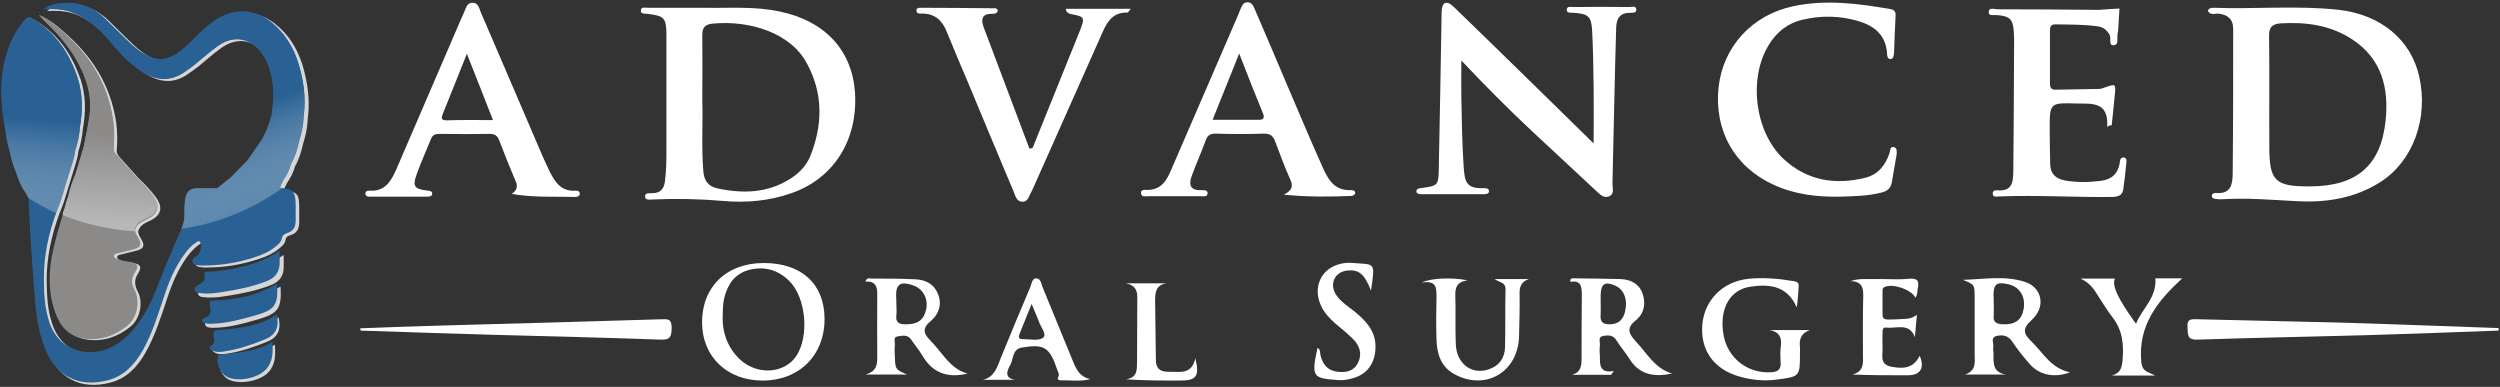
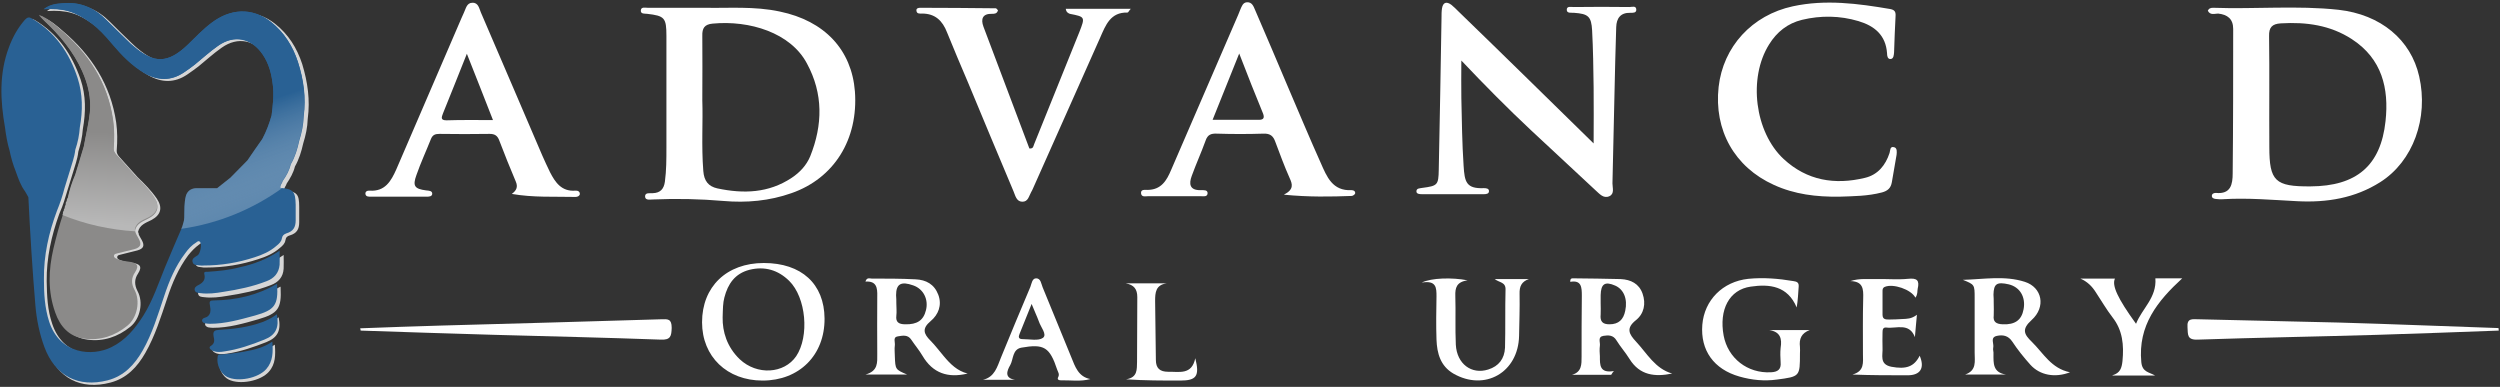
<svg xmlns="http://www.w3.org/2000/svg" width="517px" height="80px" viewBox="0 0 517 80" version="1.1">
  <rect x="0" y="0" width="517" height="80" fill="#333333" stroke="none" />
  <title>Artboard</title>
  <desc>Created with Sketch.</desc>
  <defs>
    <linearGradient x1="49.955%" y1="41.364%" x2="47.059%" y2="125.336%" id="linearGradient-1">
      <stop stop-color="#296194" offset="0%" />
      <stop stop-color="#296194" offset="13.25%" />
      <stop stop-color="#FAFAFA" stop-opacity="0.083" offset="100%" />
    </linearGradient>
    <linearGradient x1="57.505%" y1="44.523%" x2="83.898%" y2="109.603%" id="linearGradient-2">
      <stop stop-color="#296194" offset="0%" />
      <stop stop-color="#296194" offset="13.25%" />
      <stop stop-color="#FAFAFA" stop-opacity="0.083" offset="100%" />
    </linearGradient>
    <linearGradient x1="49.639%" y1="53.999%" x2="48.34%" y2="96.569%" id="linearGradient-3">
      <stop stop-color="#8B8A89" offset="0%" />
      <stop stop-color="#B8B8B8" offset="100%" />
    </linearGradient>
  </defs>
  <g id="Artboard" stroke="none" stroke-width="1" fill="none" fill-rule="evenodd">
    <g id="1">
      <path d="M8.617,3.429 C8.669,3.429 8.72,3.481 8.772,3.481 C8.772,3.377 8.772,3.273 8.617,3.429 M54.711,67.221 C51.856,68.26 48.897,68.675 45.938,68.779 C44.952,68.831 44.537,68.987 44.744,70.078 C44.9,70.753 45.056,71.481 44.173,72 C43.654,72.26 44.018,72.727 44.433,72.935 C45.263,73.351 46.094,73.247 46.924,73.143 C49.728,72.727 52.427,71.792 55.074,70.753 C57.41,69.818 58.188,68.364 57.617,65.61 C56.683,66.39 55.749,66.857 54.711,67.221 M18.168,30.857 C18.271,30.909 18.323,30.961 18.427,30.961 C18.323,30.961 18.271,30.961 18.168,30.857 M8.824,3.532 C8.928,3.584 8.98,3.636 9.084,3.688 L9.084,3.688 C10.589,4.312 11.783,5.351 12.977,6.39 C18.894,11.377 22.891,17.506 24.033,25.351 C24.293,27.273 24.293,29.195 24.137,31.117 C24.085,31.636 24.345,32.052 24.708,32.468 C25.954,33.818 27.2,35.273 28.445,36.623 C29.899,38.026 31.3,39.429 32.442,41.091 C33.688,42.961 33.273,44.468 31.3,45.506 C30.158,46.078 28.861,46.494 28.549,47.948 C28.601,48.104 28.653,48.208 28.705,48.364 C28.705,48.364 28.705,48.364 28.653,48.364 C28.809,48.831 29.12,49.247 29.328,49.662 C29.951,50.805 29.691,51.429 28.393,51.792 C27.303,52.104 26.161,52.312 25.071,52.623 C24.76,52.727 24.241,52.727 24.241,53.195 C24.241,53.61 24.708,53.766 25.019,53.87 C25.798,54.182 26.577,54.286 27.407,54.39 C28.705,54.545 29.587,54.961 28.549,56.571 C27.771,57.714 27.771,58.909 28.445,60.208 C29.691,62.494 29.016,65.922 26.94,67.584 C24.397,69.662 21.334,70.701 18.064,70.234 C14.949,69.818 13.133,67.688 12.146,64.831 C10.589,60.468 10.745,56.052 11.783,51.636 C12.354,49.247 12.977,46.909 13.756,44.571 C13.704,44.364 13.756,44.208 13.911,44.104 C13.911,43.896 13.963,43.688 14.119,43.532 C14.119,43.532 14.119,43.429 14.119,43.429 C14.119,43.221 14.171,43.013 14.327,42.857 C14.327,42.857 14.327,42.753 14.327,42.753 C14.327,42.494 14.327,42.234 14.534,42.078 C14.534,41.818 14.534,41.558 14.742,41.403 C14.742,41.403 14.742,41.403 14.742,41.403 C15.105,39.74 15.624,38.13 16.299,36.519 C16.87,34.545 17.441,32.623 18.064,30.649 L18.064,30.649 C18.479,28.312 19.05,26.078 19.31,23.688 C19.621,20.623 18.998,17.766 17.701,14.961 C15.884,10.909 13.081,7.584 9.914,4.571 C9.603,4.26 9.291,3.948 8.98,3.636 C8.876,3.74 8.824,3.636 8.824,3.532 M51.233,73.299 C49.572,73.61 47.859,73.818 46.198,73.922 C45.834,73.922 45.471,73.87 45.367,74.442 C45.108,76 45.938,77.818 47.288,78.494 C49.572,79.636 53.932,78.805 55.593,76.883 C56.995,75.325 56.995,73.403 56.839,71.273 C55.126,72.468 53.205,72.935 51.233,73.299 M57.981,59.273 C53.88,61.714 49.468,62.701 44.796,62.805 C44.121,62.805 43.862,62.961 44.018,63.688 C44.225,64.831 44.381,66.078 42.824,66.494 C42.616,66.545 42.357,66.805 42.409,67.117 C42.46,67.429 42.772,67.584 43.031,67.688 C43.343,67.74 43.706,67.792 44.018,67.792 C47.288,67.792 50.35,66.909 53.413,66.026 C57.514,64.831 58.24,63.792 58.033,59.532 C58.033,59.429 58.033,59.377 57.981,59.273 M50.402,56.208 C48.222,56.675 45.99,56.883 43.706,57.039 C43.395,57.039 42.824,56.935 42.98,57.506 C43.291,58.701 42.668,59.325 41.734,59.792 C41.318,60 40.799,60.312 41.007,60.883 C41.163,61.403 41.734,61.403 42.201,61.455 C43.81,61.662 45.367,61.455 46.924,61.195 C50.039,60.727 53.102,60.104 56.008,58.961 C57.566,58.39 58.552,57.299 58.656,55.584 C58.708,54.701 58.656,53.766 58.656,52.727 C56.06,54.545 53.309,55.532 50.402,56.208 M63.639,24.571 C63.587,26.338 63.223,28 62.704,29.662 C62.341,31.325 61.822,32.987 60.991,34.442 C60.68,35.74 60.005,36.883 59.279,37.974 C59.175,38.442 58.708,38.805 58.759,39.377 C61.407,39.636 61.874,40.104 61.874,42.753 C61.874,43.844 61.874,44.883 61.874,45.974 C61.874,47.429 61.355,48.26 59.953,48.675 C59.382,48.831 59.123,49.091 59.019,49.714 C58.915,50.39 58.396,50.857 57.877,51.273 C56.579,52.416 55.022,53.091 53.361,53.61 C49.883,54.753 46.354,55.325 42.668,55.325 C42.46,55.325 42.305,55.325 42.097,55.325 C41.474,55.169 40.592,55.377 40.436,54.545 C40.28,53.818 41.007,53.506 41.526,53.195 C42.045,52.831 42.409,50.909 41.993,50.442 C41.682,50.13 41.422,50.39 41.215,50.545 C40.332,51.169 39.606,51.948 38.931,52.779 C36.906,55.481 35.609,58.545 34.57,61.714 C33.273,65.558 32.079,69.455 30.055,72.987 C28.393,75.896 26.213,78.234 22.839,79.117 C16.714,80.727 11.939,78.234 9.707,72.26 C8.669,69.455 8.098,66.597 7.838,63.636 C7.215,56.156 6.696,48.675 6.385,41.195 C6.177,40.779 5.917,40.364 5.71,40 C4.776,38.753 4.308,37.299 3.789,35.844 C3.218,34.442 2.803,32.987 2.492,31.481 C2.076,29.922 1.765,28.364 1.557,26.753 C0.571,21.143 0.311,15.532 2.388,10.026 C3.166,7.948 4.256,6.078 5.71,4.416 C6.177,3.844 6.592,3.792 7.215,4.156 C11.991,7.013 14.897,11.273 16.662,16.416 C17.804,19.792 17.752,23.221 17.13,26.701 C17.026,28.312 16.662,29.818 16.195,31.377 C16.039,32.935 15.468,34.338 15.053,35.792 C14.69,36.987 14.327,38.182 13.963,39.325 C13.496,40.883 13.029,42.494 12.354,44 C12.302,44.104 12.302,44.208 12.25,44.26 C12.25,44.26 12.25,44.26 12.25,44.26 C10.641,48.727 9.603,53.351 9.655,58.13 C9.707,61.143 9.811,64.104 10.797,66.961 C13.029,73.714 19.673,74.234 23.722,72.26 C26.681,70.805 28.705,68.364 30.366,65.662 C32.287,62.597 33.48,59.117 34.83,55.792 C35.972,52.935 37.218,50.182 38.412,47.325 L38.412,47.325 C38.619,46.753 38.827,46.182 38.827,45.506 C38.931,43.948 38.775,42.39 39.19,40.831 C39.502,39.844 40.228,39.377 41.215,39.325 C42.668,39.325 44.173,39.325 45.627,39.325 C46.561,38.597 47.495,37.87 48.378,37.143 C49.572,35.948 50.714,34.753 51.908,33.558 C52.946,32.104 53.984,30.597 55.022,29.143 C55.853,27.584 56.424,25.922 56.943,24.26 C57.202,22.182 57.41,20.052 57.202,17.974 C56.943,15.74 56.372,13.558 55.126,11.688 C52.79,8.26 49.208,7.481 45.834,9.87 C44.121,11.065 42.616,12.468 41.007,13.766 C40.28,14.338 39.502,14.857 38.775,15.377 C36.128,17.195 33.377,17.143 30.626,15.532 C27.978,13.974 25.85,11.844 23.878,9.506 C22.528,7.896 21.126,6.338 19.413,5.091 C16.195,2.753 13.807,2.026 9.707,2.286 C10.953,1.299 12.302,1.143 13.6,1.039 C17.181,0.675 20.192,1.974 22.684,4.468 C24.189,5.974 25.694,7.429 27.2,8.883 C27.563,9.247 27.978,9.61 28.342,9.922 C32.598,13.558 35.505,13.506 39.554,9.662 C41.215,8.104 42.772,6.442 44.589,5.039 C48.378,2.234 52.842,1.766 56.839,4.883 C59.642,7.065 61.407,9.922 62.497,13.247 C63.639,16.987 64.158,20.727 63.639,24.571" id="Fill-1" fill-opacity="0.8" fill="#FFFFFF" />
      <g id="Group" transform="translate(74.228, 0)" fill="#FFFFFF">
        <path d="M403.582,38.545 C413.081,38.494 418.116,34.286 419.102,25.039 C419.829,18.286 418.376,12.156 412.147,8.104 C407.683,5.195 402.699,4.519 397.457,4.831 C395.64,4.935 394.965,5.662 395.017,7.481 C395.121,15.117 395.017,22.753 395.069,30.39 C395.069,37.455 396.263,38.597 403.582,38.545 M382.352,2.234 C382.559,1.714 382.974,1.61 383.442,1.61 C392.11,1.922 400.779,1.091 409.395,2.026 C418.116,3.013 424.345,8.208 426.058,15.792 C428.03,24.416 424.812,33.351 418.012,37.662 C412.769,40.987 406.956,41.922 400.883,41.61 C395.744,41.351 390.657,40.883 385.518,41.195 C384.999,41.247 384.48,41.195 383.961,41.143 C383.545,41.091 383.182,40.935 383.182,40.519 C383.182,40.052 383.597,39.896 384.013,39.896 C387.127,40.208 387.49,38.078 387.49,35.844 C387.594,25.87 387.594,15.896 387.594,5.974 C387.594,3.896 386.4,3.013 384.48,2.805 C383.805,2.805 382.871,3.221 382.352,2.234" id="Fill-1_1_" />
        <path d="M71.01,20.779 C71.165,25.039 70.802,30.182 71.217,35.377 C71.373,37.403 72.255,38.545 74.124,38.961 C79.522,40.104 84.713,39.948 89.489,36.779 C91.202,35.636 92.551,34.182 93.33,32.312 C95.925,25.818 96.029,19.377 92.655,13.143 C89.281,6.753 80.768,4.156 73.138,4.883 C71.477,5.039 70.958,5.818 71.01,7.429 C71.062,11.584 71.01,15.74 71.01,20.779 M71.633,1.61 C76.356,1.714 81.755,1.247 87.049,2.39 C96.289,4.312 101.895,10.286 102.569,18.909 C103.296,28.831 98.261,36.883 89.437,39.948 C84.869,41.558 80.145,41.974 75.37,41.558 C70.542,41.143 65.715,41.039 60.888,41.247 C60.265,41.247 59.227,41.506 59.175,40.675 C59.123,39.74 60.161,40 60.784,39.948 C62.341,39.896 63.068,39.065 63.275,37.558 C63.587,35.221 63.587,32.883 63.587,30.494 C63.587,22.805 63.587,15.117 63.587,7.429 C63.587,3.688 63.223,3.273 59.59,2.857 C59.071,2.805 58.292,2.909 58.292,2.234 C58.292,1.351 59.175,1.61 59.694,1.61 C63.483,1.61 67.272,1.61 71.633,1.61" id="Fill-3" />
        <path d="M255.334,29.662 C255.334,25.558 255.386,21.818 255.334,18.078 C255.282,14.13 255.23,10.182 255.022,6.286 C254.866,3.377 254.192,2.857 251.285,2.649 C250.714,2.597 249.831,2.805 249.78,2.078 C249.728,1.195 250.662,1.455 251.181,1.455 C255.022,1.403 258.915,1.403 262.756,1.455 C263.276,1.455 264.158,1.091 264.158,2.026 C264.158,2.701 263.431,2.649 262.912,2.649 C260.888,2.597 260.057,3.792 260.005,5.61 C259.85,10.286 259.746,14.961 259.642,19.636 C259.486,25.714 259.382,31.844 259.227,37.922 C259.227,38.857 259.694,40.052 258.604,40.571 C257.358,41.143 256.528,40.052 255.697,39.325 C251.233,35.169 246.821,31.065 242.357,26.909 C237.477,22.338 232.806,17.61 227.978,12.519 C227.978,15.325 227.926,17.818 227.978,20.26 C228.082,24.935 228.134,29.61 228.445,34.286 C228.653,37.61 228.965,39.065 232.65,38.909 C233.065,38.909 233.688,38.961 233.688,39.481 C233.74,40.052 233.169,40.156 232.702,40.156 C228.394,40.156 224.085,40.156 219.777,40.156 C219.31,40.156 218.687,40.104 218.687,39.584 C218.687,38.909 219.362,38.961 219.881,38.857 C223.047,38.442 223.255,38.286 223.307,35.117 C223.514,24.623 223.722,14.182 223.878,3.688 C223.878,3.013 223.878,2.338 223.981,1.714 C224.189,0.468 224.916,0.26 225.902,0.987 C226.421,1.403 226.888,1.87 227.407,2.39 C236.699,11.377 245.886,20.416 255.334,29.662" id="Fill-5" />
        <path d="M27.719,24.831 C25.902,20.156 24.189,15.844 22.32,11.117 C20.555,15.532 18.998,19.481 17.389,23.429 C17.078,24.26 16.818,24.883 18.116,24.883 C21.23,24.779 24.345,24.831 27.719,24.831 M31.612,40.104 C32.598,39.377 32.909,38.649 32.442,37.558 C31.248,34.753 30.106,31.896 29.016,29.039 C28.653,28.052 28.082,27.688 27.044,27.688 C23.566,27.74 20.14,27.74 16.662,27.688 C15.832,27.688 15.261,27.844 14.897,28.727 C13.911,31.221 12.769,33.662 11.887,36.208 C11.056,38.494 11.523,39.065 13.911,39.377 C14.43,39.429 15.157,39.429 15.157,40.052 C15.157,40.675 14.43,40.675 13.911,40.675 C10.07,40.675 6.229,40.675 2.44,40.675 C1.972,40.675 1.453,40.675 1.35,40.156 C1.246,39.584 1.765,39.377 2.232,39.429 C5.398,39.636 6.644,37.455 7.734,35.013 C12.25,24.571 16.714,14.13 21.23,3.688 C21.386,3.325 21.542,3.013 21.697,2.649 C22.113,1.818 22.268,0.571 23.462,0.571 C24.708,0.519 24.864,1.766 25.227,2.597 C29.484,12.416 33.636,22.234 37.893,32.104 C38.412,33.247 38.931,34.442 39.502,35.584 C40.592,37.714 41.889,39.636 44.744,39.429 C45.212,39.377 45.731,39.584 45.679,40.156 C45.627,40.519 45.212,40.727 44.796,40.727 C40.436,40.623 36.076,40.883 31.612,40.104" id="Fill-7" />
        <path d="M182.04,11.065 C180.068,15.948 178.355,20.208 176.538,24.779 C179.912,24.779 183.026,24.779 186.141,24.779 C187.127,24.779 187.283,24.312 186.971,23.481 C185.362,19.584 183.805,15.636 182.04,11.065 M191.28,40.26 C193.408,39.169 193.044,38.078 192.473,36.831 C191.383,34.39 190.449,31.844 189.515,29.351 C189.099,28.156 188.477,27.584 187.075,27.636 C183.857,27.74 180.639,27.74 177.42,27.636 C176.226,27.584 175.5,27.844 175.084,29.091 C174.202,31.532 173.112,33.922 172.23,36.364 C171.607,38.026 171.762,39.377 174.098,39.325 C174.669,39.325 175.552,39.221 175.5,40 C175.448,40.779 174.565,40.571 174.046,40.571 C170.465,40.571 166.883,40.571 163.249,40.571 C162.679,40.571 161.848,40.831 161.744,40 C161.64,39.117 162.523,39.273 163.042,39.273 C165.897,39.273 167.039,37.351 167.973,35.117 C172.593,24.416 177.213,13.714 181.832,3.065 C181.988,2.701 182.092,2.39 182.248,2.026 C182.559,1.351 182.767,0.519 183.649,0.468 C184.687,0.416 184.999,1.299 185.31,2.026 C187.646,7.377 189.878,12.727 192.162,18.078 C194.394,23.273 196.574,28.519 198.91,33.714 C200.156,36.519 201.298,39.532 205.295,39.325 C205.71,39.325 206.073,39.532 206.021,40 C205.969,40.208 205.606,40.468 205.347,40.519 C200.986,40.675 196.522,40.779 191.28,40.26" id="Fill-9" />
-         <path d="M361.537,26.234 C361.9,20.987 358.37,21.455 355.256,21.403 C349.65,21.247 349.65,21.247 349.65,26.753 C349.65,29.143 349.702,31.532 349.754,33.922 C349.754,35.844 350.844,36.935 352.712,37.299 C355.204,37.766 357.695,37.714 360.187,37.403 C362.419,37.143 363.769,35.948 364.132,33.714 C364.184,33.247 364.184,32.519 364.963,32.571 C365.689,32.675 365.534,33.403 365.482,33.87 C365.326,35.636 365.118,37.403 364.859,39.169 C364.703,40.312 363.924,40.675 362.731,40.727 C354.892,40.831 347.054,40.312 339.216,40.623 C338.697,40.623 337.815,40.883 337.867,39.948 C337.919,39.273 338.645,39.325 339.164,39.377 C341.967,39.481 342.071,37.455 342.123,35.584 C342.227,27.221 342.227,18.909 342.279,10.545 C342.279,9.195 342.331,7.844 342.227,6.545 C342.071,4 341.396,3.325 338.749,3.117 C338.126,3.065 337.036,3.377 337.036,2.545 C337.036,1.403 338.178,1.922 338.853,1.922 C345.393,1.922 351.934,1.974 358.474,2.026 C358.993,2.026 359.564,2.078 360.083,2.026 C361.433,1.922 362.731,1.818 364.08,1.766 C363.976,3.169 363.924,4.571 363.821,5.922 C363.821,6.234 363.769,6.545 363.717,6.805 C363.457,7.688 364.08,9.195 362.938,9.351 C361.744,9.506 362.419,7.948 362.056,7.221 C361.485,6.234 360.758,5.61 359.616,5.455 C356.761,5.039 353.854,5.091 350.947,5.039 C349.857,4.987 349.702,5.558 349.702,6.442 C349.702,10.026 349.702,13.61 349.702,17.195 C349.702,18.078 349.909,18.597 350.947,18.545 C353.906,18.494 356.865,18.442 359.824,18.39 C360.187,18.39 360.55,18.286 360.914,18.13 C363.353,17.299 363.353,17.247 363.094,19.844 C362.886,21.87 362.679,23.896 362.471,25.922 C362.108,25.87 361.848,26.026 361.537,26.234" id="Fill-11" />
        <path d="M306.099,40.675 C301.428,40.727 296.912,40.208 292.603,38.234 C284.454,34.545 280.197,26.909 281.184,17.974 C282.118,9.662 288.087,3.117 296.548,1.299 C303.296,-0.156 309.992,0.727 316.688,1.87 C317.467,2.026 317.83,2.338 317.779,3.221 C317.623,5.766 317.571,8.26 317.467,10.805 C317.415,11.325 317.415,12.208 316.688,12.208 C316.117,12.208 316.014,11.532 316.014,11.013 C315.754,7.273 313.418,5.351 310.096,4.364 C306.255,3.221 302.31,3.169 298.417,4.104 C295.458,4.831 293.226,6.597 291.617,9.195 C287.257,16.156 288.658,27.325 294.628,32.883 C299.455,37.351 305.217,38.286 311.446,36.779 C314.093,36.156 315.702,34.182 316.533,31.636 C316.688,31.169 316.585,30.182 317.467,30.442 C318.142,30.597 318.038,31.429 317.986,32 C317.675,33.922 317.311,35.792 317,37.714 C316.792,38.909 316.117,39.481 314.976,39.792 C312.017,40.571 309.058,40.571 306.099,40.675" id="Fill-13" />
        <path d="M146.172,1.818 L159.616,1.818 C159.201,2.286 159.097,2.597 158.941,2.597 C155.411,2.494 154.425,5.195 153.283,7.792 C148.663,18.182 144.044,28.519 139.424,38.909 C139.32,39.169 139.164,39.481 139.009,39.74 C138.541,40.571 138.386,41.766 137.14,41.714 C135.946,41.662 135.738,40.416 135.375,39.584 C132.209,32.052 129.042,24.519 125.928,16.987 C124.474,13.558 123.021,10.182 121.62,6.701 C120.685,4.26 119.128,2.805 116.481,2.805 C115.962,2.805 115.339,2.909 115.287,2.182 C115.235,1.714 115.702,1.61 116.065,1.61 C121.256,1.61 126.499,1.662 131.69,1.714 C131.845,1.714 132.001,1.974 132.157,2.13 C131.949,2.857 131.43,2.857 130.911,2.857 C128.939,2.805 128.575,3.948 129.146,5.506 C132.313,13.922 135.479,22.338 138.645,30.701 C139.528,30.805 139.476,30.13 139.632,29.818 C142.746,22.13 145.86,14.39 148.975,6.649 C150.221,3.481 150.169,3.481 147.002,2.857 C146.639,2.701 146.276,2.545 146.172,1.818" id="Fill-15" />
        <path d="M75.214,65.662 C75.162,68.571 76.097,71.74 78.744,74.286 C82.326,77.662 87.932,77.299 90.423,73.662 C93.174,69.558 92.499,61.558 88.97,58.078 C86.686,55.844 83.935,55.013 80.768,55.792 C77.758,56.571 76.304,58.701 75.578,61.506 C75.266,62.649 75.266,63.844 75.214,65.662 M83.727,54.39 C91.513,54.39 96.237,58.701 96.289,65.87 C96.341,73.455 91.046,78.701 83.467,78.701 C76.148,78.701 70.958,73.766 70.958,66.649 C70.958,59.273 76.045,54.39 83.727,54.39" id="Fill-17" />
        <path d="M338.074,62.701 C338.074,63.532 338.126,64.416 338.074,65.247 C337.919,66.494 338.49,67.013 339.943,67.065 C342.435,67.169 343.836,66.234 344.251,63.948 C344.719,61.455 343.525,59.377 341.189,58.805 C338.697,58.234 338.074,58.701 338.022,60.935 C338.074,61.558 338.074,62.13 338.074,62.701 M340.618,77.455 L332.157,77.455 C334.597,76.623 334.129,74.701 334.129,72.935 C334.129,69.143 334.129,65.403 334.129,61.61 C334.129,58.857 334.129,58.857 331.69,57.87 C335.998,57.766 340.306,56.935 344.511,58.286 C348.093,59.429 348.923,63.481 345.912,66.182 C343.784,68.104 344.355,69.143 345.964,70.701 C348.352,73.039 349.961,76.208 353.854,76.987 C350.74,78.182 347.625,77.61 345.653,75.429 C344.303,73.922 343.006,72.312 341.916,70.649 C341.085,69.403 339.995,69.195 338.749,69.455 C337.244,69.766 338.178,71.065 337.971,71.896 C337.867,72.312 338.074,72.779 338.022,73.195 C338.022,75.117 337.867,77.039 340.618,77.455" id="Fill-19" />
        <path d="M111.134,62.753 C111.134,63.584 111.238,64.468 111.134,65.299 C110.979,66.597 111.601,67.065 113.003,67.065 C115.391,67.117 116.74,66.286 117.259,64.156 C117.83,61.922 116.74,59.74 114.612,59.013 C112.12,58.13 111.082,58.701 111.082,61.039 C111.134,61.61 111.134,62.182 111.134,62.753 M125.876,77.247 C121.827,78.234 118.661,77.195 116.533,73.558 C115.858,72.416 114.975,71.377 114.249,70.286 C113.522,69.143 112.432,69.403 111.446,69.558 C110.356,69.714 110.927,70.753 110.823,71.429 C110.719,72.156 110.823,72.935 110.823,73.662 C110.927,76.416 110.927,76.416 113.366,77.455 L104.75,77.455 C107.397,76.727 107.189,74.961 107.189,73.195 C107.189,69.247 107.137,65.299 107.189,61.299 C107.241,59.481 107.034,58.078 104.75,58.234 C105.009,57.299 105.632,57.61 106.047,57.61 C109.058,57.61 112.12,57.61 115.131,57.766 C117.259,57.87 118.972,58.753 119.803,60.935 C120.633,63.117 119.803,65.091 118.246,66.39 C116.377,67.948 116.792,69.039 118.194,70.442 C119.18,71.429 120.01,72.571 120.945,73.662 C122.294,75.273 123.748,76.727 125.876,77.247" id="Fill-21" />
        <path d="M256.787,62.701 C256.787,63.481 256.839,64.26 256.787,65.039 C256.631,66.494 257.202,67.065 258.604,67.065 C260.524,67.065 261.511,66.078 261.874,64.26 C262.393,61.818 261.563,59.844 259.798,59.065 C257.669,58.13 256.839,58.701 256.787,61.039 C256.787,61.61 256.787,62.182 256.787,62.701 M258.967,77.506 L250.87,77.506 C252.894,76.935 252.842,75.325 252.842,73.766 C252.842,69.558 252.842,65.351 252.894,61.195 C252.894,59.429 252.842,57.87 250.506,58.286 C250.454,57.506 250.87,57.558 251.181,57.558 C254.451,57.61 257.669,57.61 260.94,57.714 C263.016,57.818 264.729,58.649 265.456,60.727 C266.182,62.805 265.767,64.883 264.054,66.234 C261.978,67.896 262.653,69.091 264.106,70.649 C266.39,73.091 268.051,76.26 271.581,77.247 C268.051,77.974 264.885,77.662 262.756,74.234 C261.926,72.883 260.888,71.74 260.057,70.39 C259.382,69.247 258.344,69.299 257.358,69.455 C256.112,69.662 256.735,70.753 256.631,71.481 C256.528,72.208 256.579,72.987 256.631,73.714 C256.631,75.429 256.528,77.247 259.538,76.727 C259.227,77.039 259.123,77.299 258.967,77.506" id="Fill-23" />
        <path d="M442.513,68.364 C434.104,68.675 425.694,68.987 417.285,69.247 C404.931,69.61 392.629,69.818 380.275,70.234 C377.991,70.338 378.251,69.143 378.147,67.688 C377.991,65.714 379.185,66.026 380.431,66.026 C390.086,66.286 399.689,66.442 409.344,66.701 C420.4,67.013 431.404,67.481 442.461,67.844 C442.461,68.052 442.513,68.208 442.513,68.364" id="Fill-25" />
        <path d="M291.669,68.26 L300.026,68.26 C298.313,68.883 297.794,70.078 298.002,71.74 C298.054,72.208 298.002,72.675 298.002,73.091 C298.002,77.87 298.002,77.87 293.226,78.494 C290.631,78.857 288.035,78.597 285.492,77.87 C280.197,76.364 277.394,72.468 277.81,67.169 C278.225,62.078 282.014,58.234 287.309,57.662 C290.423,57.351 293.59,57.61 296.652,58.13 C297.327,58.234 297.794,58.39 297.742,59.221 C297.638,60.623 297.586,62.078 297.327,63.584 C295.458,59.117 291.721,58.701 287.828,59.273 C283.364,59.896 281.236,64.052 282.222,69.403 C283.104,74.078 287.153,77.247 291.98,76.987 C293.382,76.935 294.161,76.416 294.005,74.909 C293.953,73.922 293.901,72.935 294.005,71.948 C294.316,70.026 293.953,68.623 291.669,68.26" id="Fill-28" />
        <path d="M0.26,67.896 C5.866,67.688 11.42,67.481 17.026,67.325 C32.183,66.909 47.34,66.494 62.497,66.026 C63.898,65.974 64.677,65.922 64.677,67.792 C64.625,69.506 64.469,70.338 62.393,70.234 C50.973,69.818 39.554,69.558 28.134,69.247 C18.894,68.987 9.655,68.675 0.363,68.364 C0.311,68.208 0.311,68.052 0.26,67.896" id="Fill-30" />
        <path d="M234.882,57.714 L241.941,57.714 C240.436,58.234 239.969,59.221 240.021,60.779 C240.073,63.688 239.969,66.597 239.917,69.455 C239.761,77.039 232.806,80.987 226.317,77.247 C223.67,75.688 222.943,73.091 222.839,70.234 C222.736,67.273 222.788,64.26 222.839,61.299 C222.839,59.532 222.839,57.922 219.777,58.442 C221.749,57.455 226.11,57.351 229.276,57.974 C226.94,58.286 226.681,59.584 226.733,61.195 C226.836,64.571 226.681,67.896 226.836,71.273 C227.044,75.273 230.107,77.506 233.532,76.416 C235.713,75.74 236.906,74.182 237.01,71.896 C237.114,67.948 237.01,63.948 237.114,60 C237.218,58.286 235.868,58.494 234.882,57.714" id="Fill-32" />
-         <path d="M209.292,60.104 C207.942,56.623 206.748,55.688 204.36,55.948 C201.713,56.26 200.623,58.805 202.128,61.039 C203.166,62.545 204.672,63.429 206.021,64.519 C208.253,66.39 210.226,68.416 210.226,71.688 C210.226,74.909 208.669,77.299 205.658,78.182 C204.62,78.494 203.53,78.701 202.492,78.597 C197.301,78.234 196.886,78.026 198.235,71.948 C198.91,72.26 198.702,72.987 198.858,73.506 C199.325,75.429 200.415,76.675 202.388,76.883 C204.153,77.091 205.762,76.779 206.644,74.961 C207.527,73.091 206.904,71.429 205.554,70.078 C204.412,68.935 203.166,67.948 201.921,66.909 C200.727,65.818 199.585,64.675 198.91,63.117 C197.197,59.273 199.066,55.429 203.063,54.545 C203.893,54.338 204.776,54.286 205.658,54.39 C210.174,54.753 210.174,54.078 209.292,60.104" id="Fill-35" />
        <path d="M321.879,61.558 C320.997,59.844 317.259,58.597 315.546,59.325 C315.079,59.532 315.079,59.896 315.079,60.208 C315.079,61.818 315.079,63.481 315.079,65.091 C315.079,66.078 315.754,66.078 316.481,66.078 C317.415,66.078 318.298,66.026 319.232,65.974 C320.114,65.922 321.049,65.974 322.191,65.091 C322.035,66.961 321.879,68.312 321.775,69.714 C320.582,66.649 317.934,68 315.91,67.74 C315.131,67.636 315.079,68.208 315.079,68.779 C315.079,69.818 315.027,70.857 315.079,71.896 C315.183,73.403 314.353,75.325 316.896,75.844 C319.959,76.416 321.62,75.844 322.762,73.558 C323.852,76.104 322.917,77.61 320.27,77.61 C316.533,77.61 312.795,77.61 308.85,77.455 C311.394,76.779 311.031,74.909 311.031,73.247 C311.031,69.403 310.979,65.506 311.082,61.662 C311.134,59.792 311.082,58.182 308.435,58.13 C310.304,57.506 312.121,57.766 313.885,57.714 C316.014,57.662 318.194,57.87 320.322,57.662 C322.243,57.455 322.762,57.974 322.346,59.74 C322.243,60.208 322.398,60.831 321.879,61.558" id="Fill-37" />
        <path d="M139.112,62.857 C138.178,65.143 137.399,67.117 136.621,69.039 C136.361,69.662 136.361,70.13 137.244,70.13 C138.697,70.13 140.514,70.545 141.448,69.87 C142.383,69.195 140.981,67.636 140.618,66.494 C140.203,65.351 139.683,64.312 139.112,62.857 M135.687,78.545 L129.042,78.545 C131.482,77.974 132.001,75.844 132.78,73.922 C134.752,69.039 136.829,64.156 138.853,59.325 C139.112,58.649 139.216,57.558 140.047,57.558 C141.033,57.558 141.085,58.701 141.396,59.429 C143.369,64.208 145.341,69.039 147.314,73.87 C148.092,75.792 148.767,77.922 151.259,78.39 C149.183,78.961 147.106,78.597 145.134,78.649 C144.667,78.649 144.355,78.442 144.615,77.974 C144.926,77.351 144.563,76.935 144.407,76.468 C142.85,71.792 141.708,71.065 136.984,71.896 C135.116,72.26 135.375,74.234 134.7,75.481 C133.974,76.727 133.455,78.182 135.687,78.545" id="Fill-39" />
        <path d="M362.627,77.61 C364.236,77.143 364.547,76.104 364.703,74.649 C365.014,71.377 364.755,68.312 362.627,65.61 C361.381,64 360.343,62.182 359.201,60.468 C358.422,59.221 357.436,58.234 355.983,57.61 L363.146,57.61 C362.471,59.013 363.665,61.662 367.506,66.961 C368.752,63.792 371.814,61.558 371.503,57.558 L377.057,57.558 C371.97,62.234 367.869,67.273 368.596,74.909 C368.804,76.987 370.205,76.935 371.451,77.662 L362.627,77.662 L362.627,77.61 Z" id="Fill-41" />
        <path d="M158.578,58.597 L167.039,58.597 C164.755,58.909 164.651,60.519 164.651,62.234 C164.703,66.286 164.755,70.39 164.807,74.442 C164.807,76.156 165.637,76.883 167.35,76.883 C169.634,76.831 172.23,77.61 172.956,74.078 C173.891,77.766 173.216,78.701 169.842,78.701 C166.208,78.701 162.523,78.701 158.63,78.442 C161.069,78.078 160.862,76.364 160.914,74.805 C160.966,70.338 160.914,65.87 160.966,61.455 C160.966,59.792 160.291,58.909 158.578,58.597" id="Fill-43" />
      </g>
      <g id="Group-47" transform="translate(0, 0.519)" fill="#296194">
        <path d="M57.981,38.338 C57.877,37.766 58.344,37.455 58.448,36.935 C59.227,35.844 59.849,34.701 60.161,33.403 C61.043,31.896 61.511,30.286 61.874,28.623 C62.393,26.961 62.756,25.299 62.808,23.532 C63.327,19.688 62.808,15.948 61.614,12.312 C60.524,8.987 58.759,6.182 56.008,4 C52.011,0.883 47.547,1.351 43.81,4.156 C41.993,5.506 40.436,7.169 38.775,8.779 C34.726,12.623 31.819,12.675 27.615,9.039 C27.2,8.727 26.836,8.364 26.473,8 C24.968,6.545 23.462,5.091 21.957,3.584 C19.465,1.039 16.507,-0.208 12.925,0.156 C11.627,0.312 10.278,0.416 9.032,1.403 C13.133,1.143 15.52,1.87 18.739,4.208 C20.452,5.455 21.853,7.013 23.203,8.623 C25.175,10.961 27.252,13.091 29.899,14.649 C32.65,16.208 35.349,16.26 37.996,14.494 C38.775,13.974 39.502,13.455 40.228,12.883 C41.838,11.584 43.343,10.182 45.056,8.987 C48.43,6.597 52.011,7.377 54.347,10.805 C55.645,12.727 56.164,14.857 56.424,17.091 C56.683,19.221 56.424,21.299 56.164,23.377 C55.697,25.039 55.074,26.701 54.243,28.26 C53.205,29.714 52.167,31.221 51.181,32.675 C49.987,33.87 48.845,35.065 47.651,36.26 C46.717,36.987 45.834,37.714 44.9,38.442 C43.447,38.442 41.941,38.442 40.488,38.442 C39.502,38.494 38.775,39.013 38.464,39.948 C38.048,41.455 38.152,43.065 38.1,44.571 C38.1,45.195 37.841,45.766 37.685,46.39 L37.685,46.39 C36.491,49.195 35.245,52 34.103,54.805 C32.754,58.13 31.612,61.558 29.691,64.675 C27.978,67.377 26.006,69.818 23.047,71.273 C19.05,73.247 12.406,72.779 10.174,66.026 C9.24,63.117 9.084,60.208 9.084,57.195 C9.032,52.312 10.07,47.636 11.783,43.065 C12.406,41.558 12.925,40 13.34,38.39 C13.704,37.195 14.067,36.052 14.43,34.857 C14.846,33.403 15.417,31.948 15.572,30.442 C16.091,28.935 16.403,27.377 16.507,25.818 C17.13,22.338 17.13,18.961 16.039,15.584 C14.327,10.39 11.42,6.182 6.644,3.325 C6.021,2.961 5.658,3.013 5.139,3.584 C3.685,5.247 2.647,7.117 1.869,9.195 C-0.208,14.649 0.052,20.26 1.038,25.87 C1.246,27.481 1.505,29.039 1.972,30.597 C2.284,32.104 2.699,33.558 3.27,34.961 C3.789,36.416 4.256,37.818 5.191,39.065 C5.398,39.481 5.658,39.844 5.866,40.26 C6.229,47.74 6.696,55.221 7.319,62.649 C7.579,65.61 8.149,68.468 9.188,71.273 C11.42,77.247 16.195,79.688 22.268,78.13 C25.642,77.247 27.822,74.909 29.484,72 C31.508,68.468 32.65,64.571 33.948,60.727 C34.986,57.558 36.283,54.494 38.308,51.844 C38.931,50.961 39.657,50.182 40.592,49.61 C40.799,49.455 41.059,49.195 41.37,49.506 C41.786,49.974 41.422,51.896 40.903,52.26 C40.384,52.623 39.657,52.883 39.813,53.61 C39.969,54.442 40.851,54.286 41.474,54.39 C41.63,54.442 41.838,54.39 42.045,54.39 C45.679,54.39 49.208,53.818 52.686,52.675 C54.295,52.156 55.853,51.481 57.15,50.338 C57.669,49.922 58.188,49.455 58.292,48.779 C58.396,48.208 58.656,47.948 59.227,47.74 C60.628,47.325 61.147,46.494 61.147,45.039 C61.147,43.948 61.147,42.909 61.147,41.818 C61.095,39.065 60.628,38.545 57.981,38.338" id="Fill-45" />
      </g>
      <g id="Group-51" transform="translate(0, 3.117)" fill="url(#linearGradient-1)">
-         <path d="M5.139,0.987 C3.685,2.649 2.647,4.519 1.869,6.597 C-0.208,12.104 0.052,17.714 1.038,23.377 C1.246,24.987 1.505,26.545 1.972,28.104 C2.284,29.61 2.699,31.065 3.27,32.468 C3.789,33.922 4.256,35.377 5.191,36.623 C5.398,37.039 5.658,37.455 5.866,37.818 C5.866,37.818 5.866,37.818 5.866,37.818 C7.734,39.013 9.655,40.052 11.679,40.987 C11.731,40.883 11.731,40.779 11.783,40.727 C12.406,39.221 12.925,37.61 13.34,36.052 C13.704,34.857 14.067,33.662 14.43,32.468 C14.846,31.013 15.417,29.558 15.572,28 C16.091,26.494 16.403,24.935 16.507,23.325 C17.13,19.844 17.13,16.416 16.039,12.987 C14.327,7.792 11.42,3.532 6.644,0.675 C6.385,0.519 6.177,0.416 5.969,0.416 C5.658,0.519 5.398,0.675 5.139,0.987" id="Fill-49" />
-       </g>
+         </g>
      <g id="Group-54" transform="translate(8.824, 0.519)" fill="url(#linearGradient-2)">
        <path d="M0.26,1.351 C4.36,1.091 6.748,1.818 9.966,4.156 C11.679,5.403 13.081,6.961 14.43,8.571 C16.403,10.909 18.479,13.039 21.126,14.597 C23.878,16.156 26.577,16.208 29.224,14.442 C30.003,13.922 30.729,13.403 31.456,12.831 C33.065,11.532 34.57,10.13 36.283,8.935 C39.657,6.545 43.239,7.325 45.523,10.753 C46.821,12.675 47.34,14.805 47.599,17.039 C47.859,19.117 47.599,21.247 47.34,23.325 C46.873,24.987 46.25,26.649 45.419,28.208 C44.381,29.662 43.343,31.169 42.357,32.623 C41.163,33.818 40.021,35.013 38.827,36.208 C37.893,36.935 37.01,37.662 36.076,38.39 C34.622,38.39 33.169,38.39 31.664,38.39 C30.677,38.442 29.951,38.961 29.639,39.896 C29.224,41.403 29.328,42.961 29.276,44.519 C29.276,45.143 29.016,45.714 28.861,46.338 C28.809,46.494 28.705,46.649 28.653,46.805 C36.335,45.714 43.447,42.753 49.52,38.39 C49.364,38.39 49.312,38.338 49.105,38.338 C49.001,37.766 49.468,37.455 49.572,36.935 C50.35,35.844 50.973,34.701 51.285,33.403 C52.167,31.896 52.634,30.286 52.998,28.623 C53.517,26.961 53.88,25.299 53.932,23.532 C54.451,19.688 53.932,16 52.79,12.312 C51.7,8.987 49.935,6.182 47.184,4 C43.187,0.883 38.723,1.351 34.986,4.156 C33.169,5.506 31.612,7.169 29.951,8.779 C25.902,12.623 22.995,12.675 18.791,9.039 C18.375,8.727 18.012,8.364 17.649,8 C16.143,6.545 14.638,5.091 13.133,3.584 C10.901,1.351 8.357,0.104 5.295,0.104 C4.931,0.104 4.516,0.104 4.101,0.156 C2.855,0.208 1.505,0.364 0.26,1.351 Z" id="Fill-52" />
      </g>
      <g id="Group-63" transform="translate(7.786, 2.597)">
        <path d="M1.35,1.662 C4.568,4.675 7.371,8.052 9.188,12.104 C10.433,14.857 11.108,17.766 10.797,20.831 C10.537,23.221 9.966,25.455 9.551,27.792 C9.707,28 9.862,28.104 10.122,28.052 C9.862,28.104 9.707,28 9.551,27.792 C8.98,29.766 8.409,31.688 7.786,33.662 C7.111,35.273 6.592,36.883 6.229,38.545 C6.229,38.545 6.229,38.545 6.229,38.545 C6.021,38.701 6.021,38.961 6.021,39.221 C6.021,39.221 6.021,39.221 6.021,39.221 C5.762,39.377 5.814,39.688 5.814,39.896 C5.814,39.896 5.814,40 5.814,40 C5.606,40.156 5.606,40.364 5.606,40.571 C5.606,40.571 5.606,40.675 5.606,40.675 C5.398,40.831 5.398,41.039 5.398,41.247 C5.243,41.351 5.191,41.506 5.243,41.714 C4.464,44.052 3.841,46.39 3.27,48.779 C2.232,53.247 2.076,57.662 3.634,62.026 C4.62,64.883 6.488,67.013 9.603,67.429 C12.925,67.896 15.988,66.857 18.531,64.779 C20.607,63.117 21.282,59.636 20.036,57.351 C19.31,56.052 19.362,54.857 20.14,53.714 C21.178,52.156 20.296,51.688 18.946,51.532 C18.116,51.429 17.337,51.325 16.559,51.013 C16.247,50.857 15.78,50.753 15.78,50.338 C15.78,49.87 16.299,49.87 16.61,49.766 C17.701,49.455 18.842,49.247 19.984,48.935 C21.282,48.571 21.542,47.948 20.919,46.805 C20.607,46.234 20.244,45.714 20.14,45.091 C20.452,43.584 21.749,43.221 22.891,42.597 C24.916,41.558 25.331,40.052 24.033,38.13 C22.891,36.468 21.49,35.065 20.036,33.662 C18.791,32.26 17.545,30.857 16.299,29.455 C15.936,29.039 15.676,28.623 15.728,28.104 C15.884,26.182 15.884,24.26 15.624,22.338 C14.534,14.494 10.485,8.364 4.516,3.325 C3.322,2.286 2.128,1.247 0.623,0.623 L0.623,0.623 C0.519,0.571 0.467,0.519 0.363,0.468 C0.363,0.571 0.415,0.675 0.519,0.675 C0.727,1.039 1.038,1.351 1.35,1.662" id="Fill-55" fill="#8B8A89" />
        <path d="M35.193,53.61 C34.882,53.61 34.311,53.506 34.467,54.078 C34.778,55.273 34.155,55.896 33.221,56.364 C32.806,56.571 32.338,56.883 32.494,57.455 C32.65,57.974 33.221,57.974 33.688,58.026 C35.245,58.234 36.854,58.026 38.36,57.766 C41.422,57.299 44.485,56.675 47.392,55.532 C48.897,54.961 49.883,53.87 50.039,52.156 C50.091,51.221 50.039,50.338 50.039,49.247 C47.392,51.013 44.692,52.052 41.786,52.675 C39.657,53.247 37.425,53.455 35.193,53.61" id="Fill-57" fill="#296194" />
        <path d="M49.468,56.104 C45.367,58.494 41.007,59.481 36.387,59.532 C35.712,59.532 35.453,59.688 35.609,60.416 C35.816,61.558 35.972,62.753 34.415,63.169 C34.207,63.221 33.948,63.481 33.999,63.74 C34.051,64.052 34.363,64.208 34.622,64.26 C34.934,64.312 35.297,64.364 35.609,64.364 C38.827,64.364 41.889,63.481 44.952,62.649 C49.053,61.506 49.779,60.468 49.52,56.26 C49.52,56.26 49.52,56.208 49.468,56.104" id="Fill-59" fill="#296194" />
        <path d="M42.928,70.078 C41.267,70.39 39.657,70.597 37.996,70.701 C37.633,70.701 37.27,70.649 37.218,71.221 C36.958,72.779 37.789,74.597 39.138,75.325 C41.37,76.468 45.627,75.636 47.288,73.714 C48.689,72.104 48.689,70.182 48.534,68.052 C46.717,69.299 44.848,69.714 42.928,70.078" id="Fill-61" fill="#296194" />
      </g>
      <g id="Group-66" transform="translate(7.786, 3.117)" fill="url(#linearGradient-3)">
        <path d="M0.415,0.208 C0.727,0.519 1.038,0.831 1.35,1.143 C4.568,4.156 7.371,7.481 9.188,11.481 C10.433,14.234 11.108,17.091 10.797,20.156 C10.537,22.494 9.966,24.779 9.551,27.117 C9.551,27.117 9.551,27.117 9.551,27.117 C8.98,29.039 8.357,31.013 7.786,32.935 C7.111,34.494 6.592,36.104 6.229,37.818 C6.229,37.818 6.229,37.818 6.229,37.818 C6.021,37.974 6.021,38.234 6.021,38.494 C5.762,38.649 5.814,38.909 5.814,39.169 C5.814,39.169 5.814,39.273 5.814,39.273 C5.606,39.429 5.606,39.636 5.606,39.844 C5.606,39.844 5.606,39.948 5.606,39.948 C5.398,40.104 5.398,40.312 5.398,40.519 C5.243,40.623 5.191,40.779 5.243,40.987 C5.191,41.091 5.191,41.247 5.139,41.351 C9.862,43.273 14.949,44.416 20.244,44.727 C20.192,44.571 20.14,44.468 20.088,44.312 C20.4,42.805 21.697,42.442 22.839,41.87 C24.864,40.831 25.279,39.325 23.981,37.455 C22.839,35.792 21.438,34.39 19.984,32.987 C18.739,31.584 17.493,30.182 16.247,28.831 C15.884,28.416 15.624,28 15.676,27.481 C15.832,25.558 15.832,23.636 15.572,21.766 C14.482,13.974 10.433,7.844 4.464,2.909 C3.27,1.922 2.076,0.831 0.571,0.208 L0.571,0.208 C0.467,0.156 0.415,0.104 0.311,0.052 C0.26,0.104 0.311,0.156 0.415,0.208" id="Fill-64" />
      </g>
      <g id="Group-73" transform="translate(7.786, 2.078)">
        <path d="M46.509,64.519 C43.654,65.558 40.644,65.974 37.633,66.13 C36.647,66.182 36.18,66.338 36.387,67.481 C36.543,68.156 36.699,68.935 35.816,69.455 C35.297,69.766 35.661,70.182 36.076,70.39 C36.906,70.805 37.737,70.753 38.619,70.597 C41.474,70.182 44.173,69.247 46.873,68.156 C49.26,67.221 49.987,65.662 49.468,62.909 C48.534,63.636 47.547,64.104 46.509,64.519" id="Fill-67" fill="#296194" />
        <path d="M0.311,1.091 C0.311,1.039 0.26,1.091 0.311,1.091 C0.26,1.039 0.26,1.039 0.311,1.091 C0.26,1.039 0.26,1.039 0.311,1.091 C0.26,1.091 0.311,1.091 0.311,1.091" id="Fill-69" fill="#8E8D8D" />
-         <path d="M0.26,0.571 C0.311,0.571 0.363,0.623 0.415,0.623 C0.415,0.571 0.415,0.416 0.26,0.571" id="Fill-71" fill="#8E8D8D" />
      </g>
    </g>
  </g>
</svg>